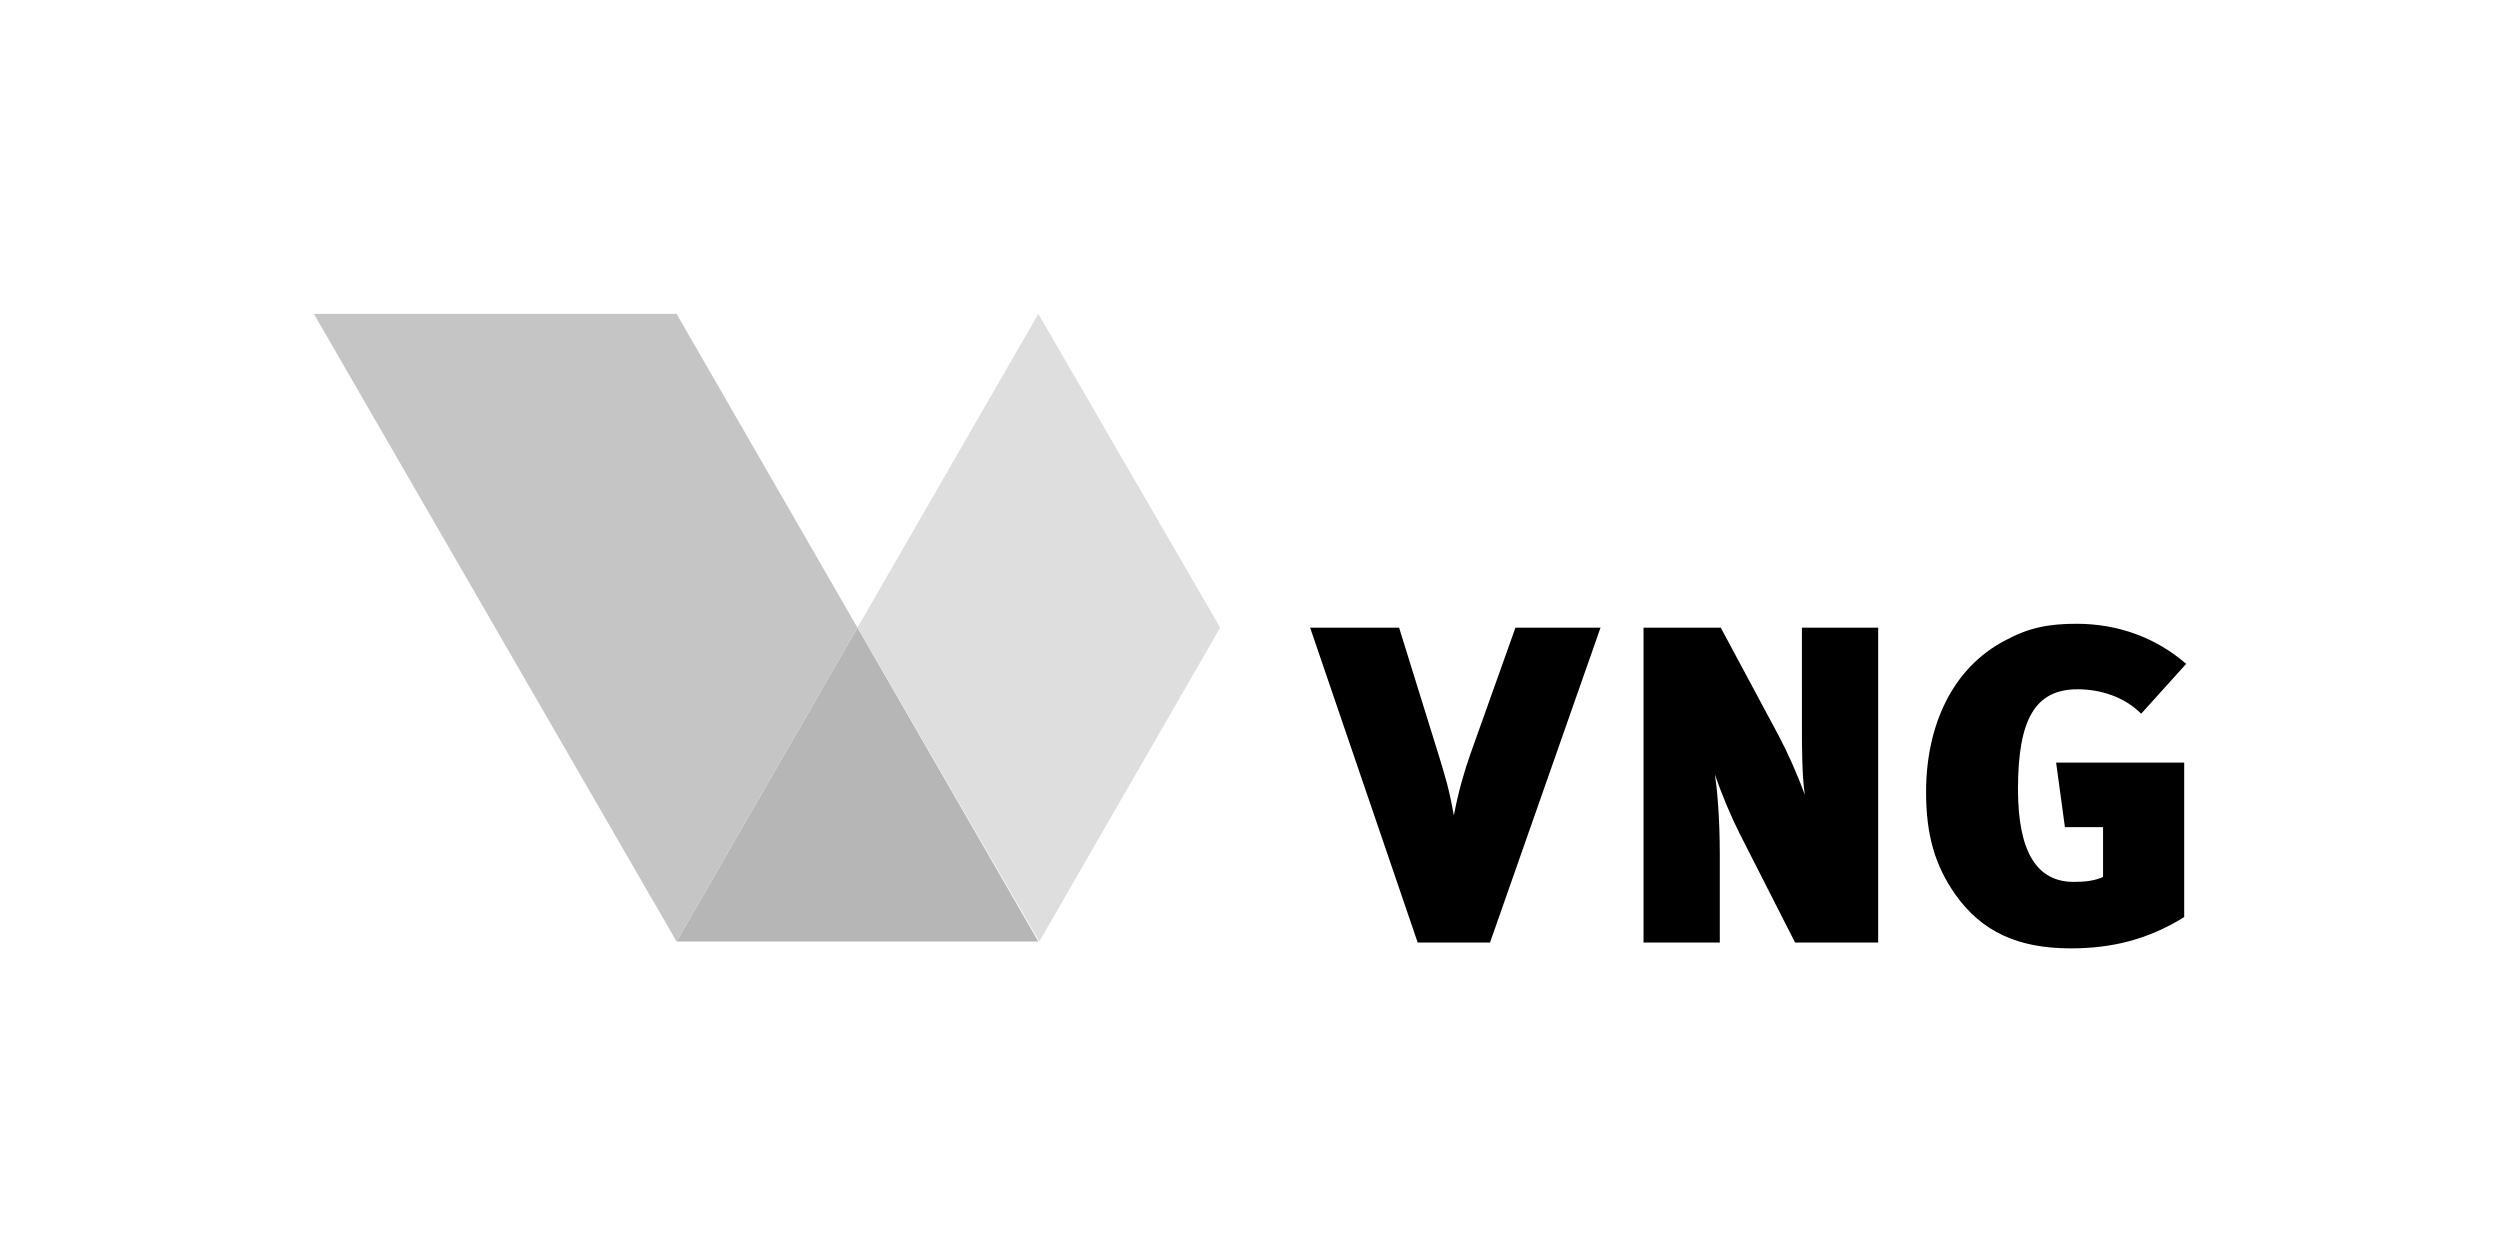
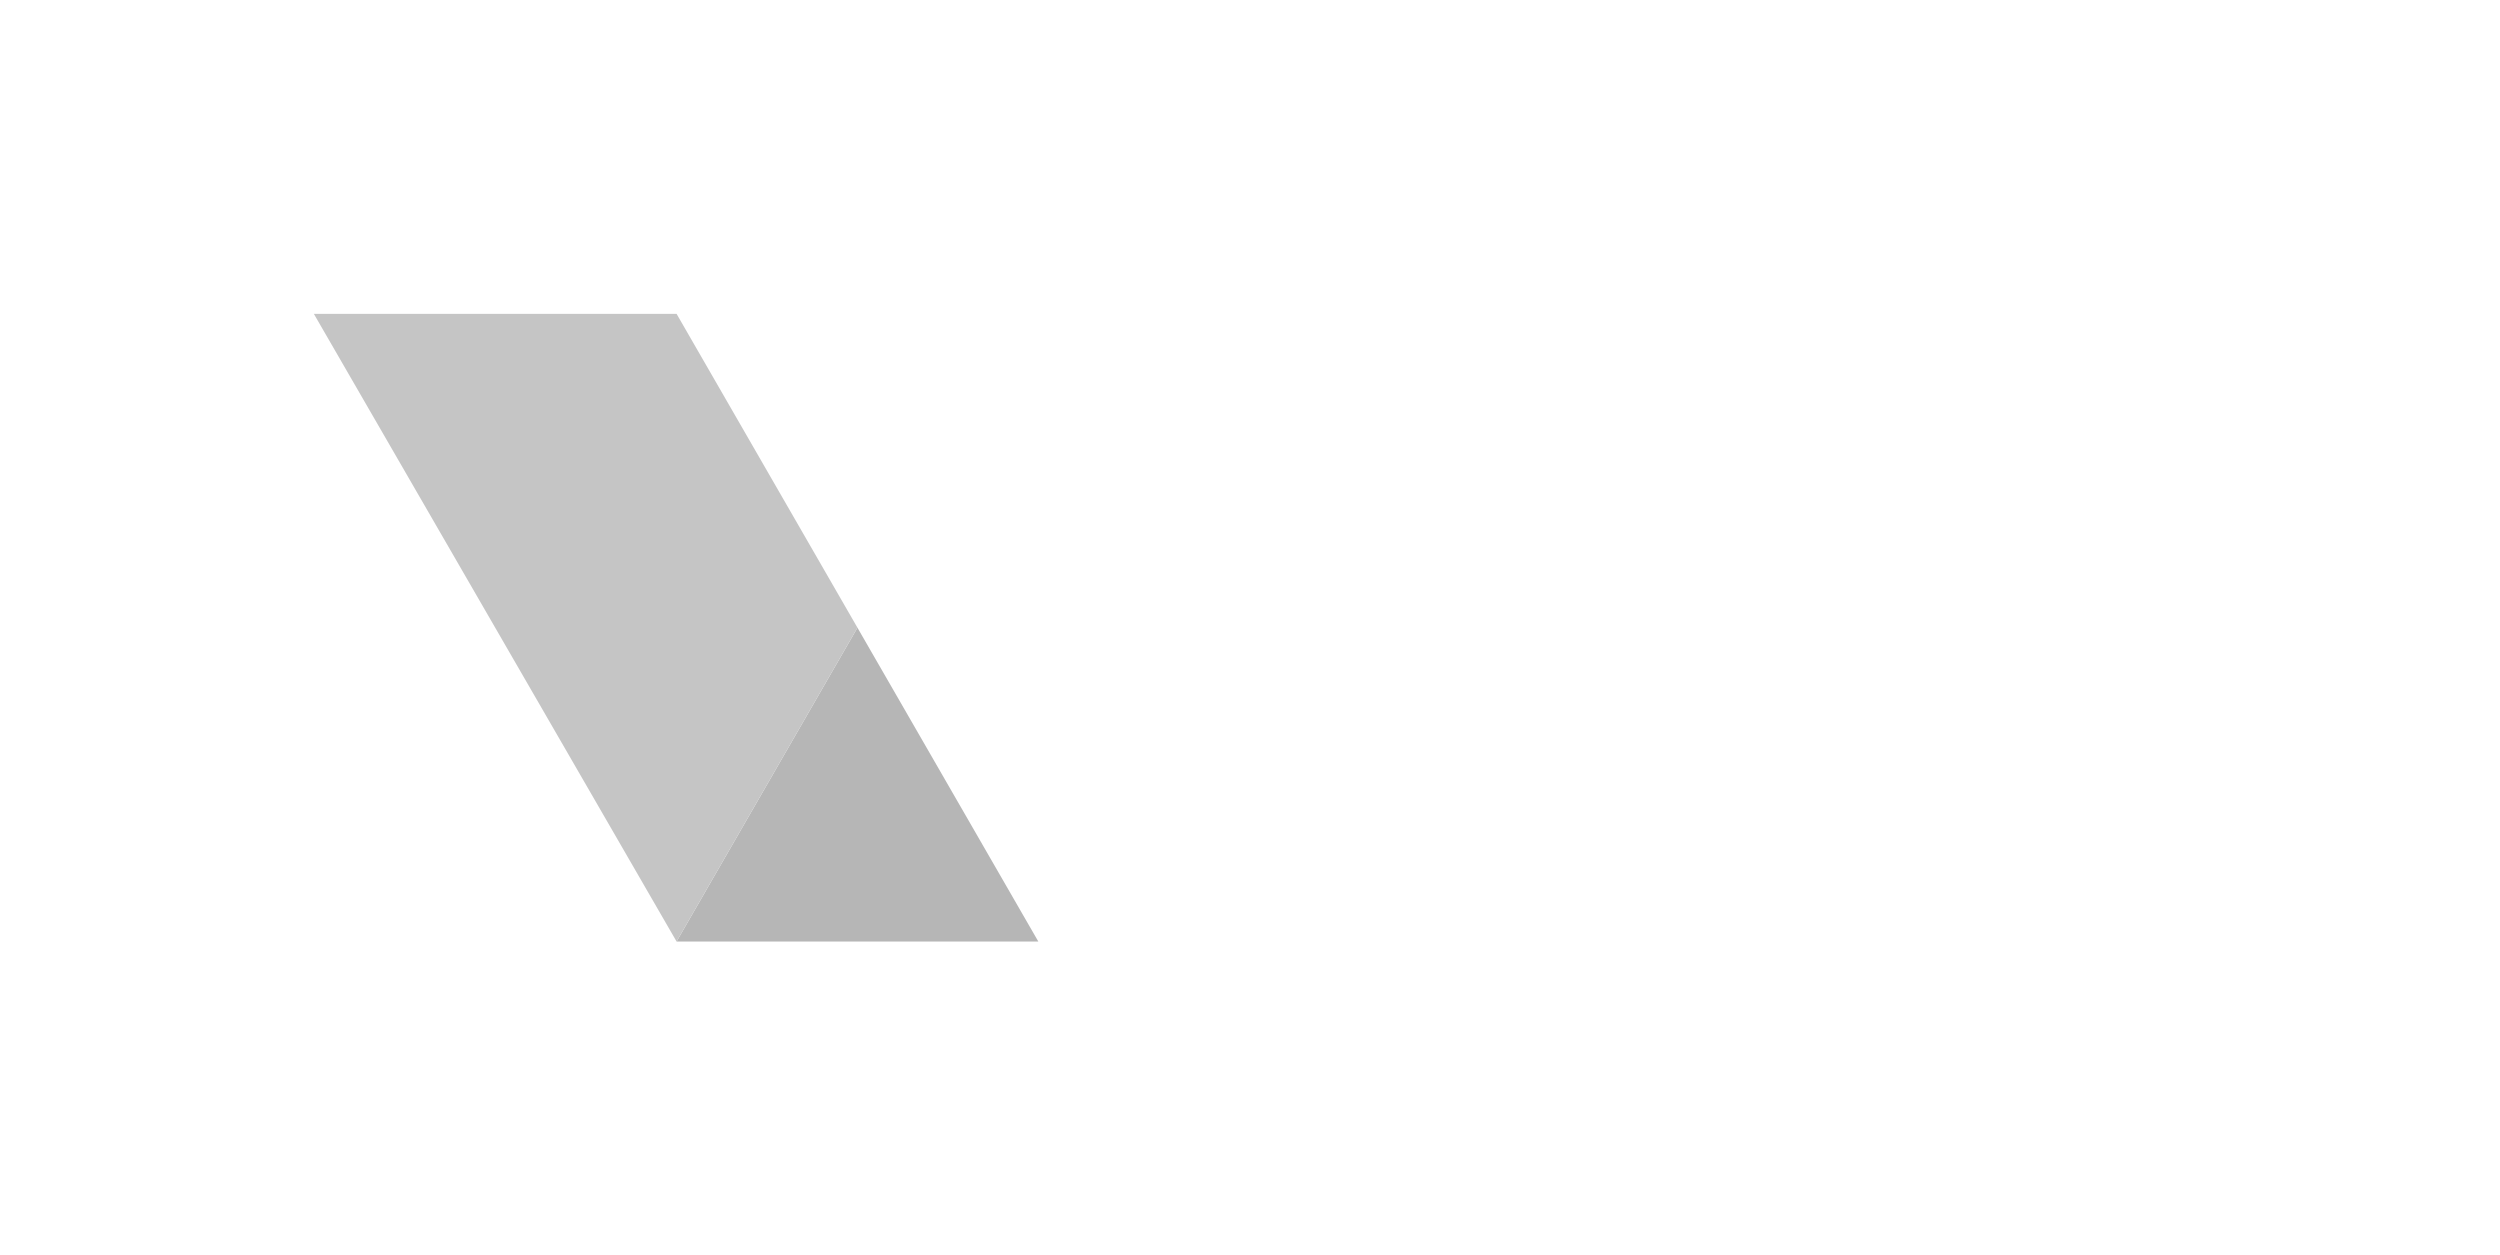
<svg xmlns="http://www.w3.org/2000/svg" version="1.1" id="Ebene_1" x="0px" y="0px" viewBox="0 0 255.7 128.4" style="enable-background:new 0 0 255.7 128.4;" xml:space="preserve">
  <style type="text/css">
	.st0{fill:#B6B6B6;}
	.st1{fill:#DEDEDE;}
	.st2{fill:#C5C5C5;}
</style>
  <path class="st0" d="M106.2,96.3h-37l18.5-32.1L106.2,96.3z" />
-   <path class="st1" d="M124.8,64.2l-18.5,32.1L87.7,64.2l18.5-32.1L124.8,64.2z" />
  <path class="st2" d="M87.7,64.2L69.2,96.3L32.1,32.1h37.1l0,0L87.7,64.2L87.7,64.2z" />
-   <path d="M155,64.2h8.7l-11.3,32.2H145l-11-32.2h9.1l4.1,13.2c0.6,2,1,3.2,1.5,6l0,0c0.5-2.6,1.1-4.6,1.7-6.3L155,64.2z M184.3,74.1  c0,2.1,0,5.3,0.3,7.2c-0.8-2.2-1.8-4.4-2.7-6.1l-5.9-11h-7.9v32.2h7.8v-9c0-4-0.3-6.9-0.5-8.2c0.7,2.1,1.7,4.4,2.5,6l5.7,11.2h8.5  V64.2h-7.8L184.3,74.1L184.3,74.1z M211.2,84.6h3.9v5.1c-0.9,0.4-1.9,0.5-3,0.5c-3.8,0-5.7-3.1-5.7-9.5c0-7.2,1.8-10.2,6.1-10.2  c2.4,0,4.8,0.8,6.5,2.5l4.6-5.1c-3.1-2.7-7-4.1-11.2-4.1c-2.9,0-4.9,0.4-7.3,1.7c-5.4,2.8-8.1,8.7-8.1,15.5c0,4.4,0.9,7.5,3,10.5  c2.7,3.8,6.4,5.5,11.8,5.5c4.2,0,7.9-0.9,11.6-3.2V78h-13.1L211.2,84.6z" />
</svg>